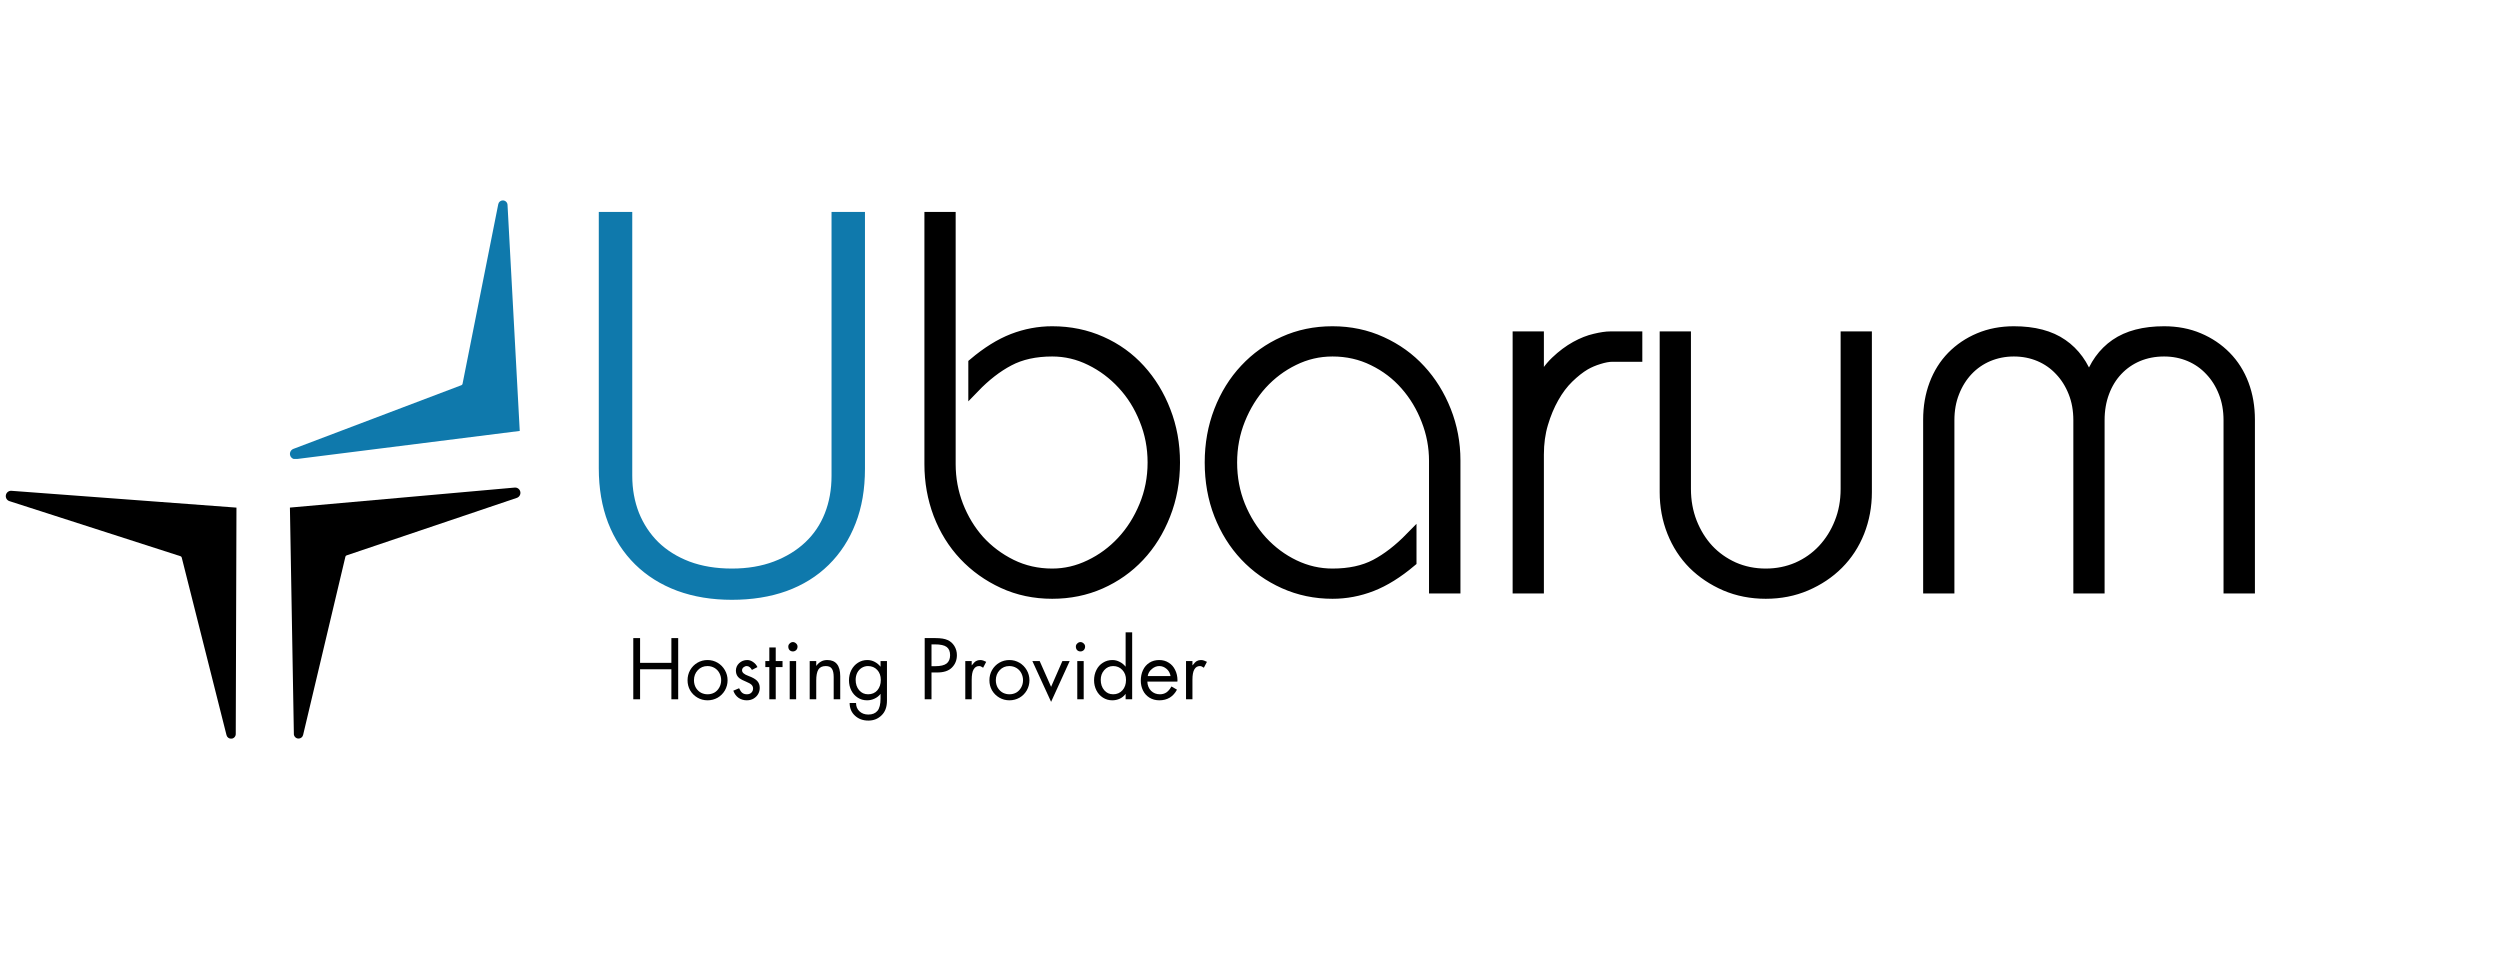
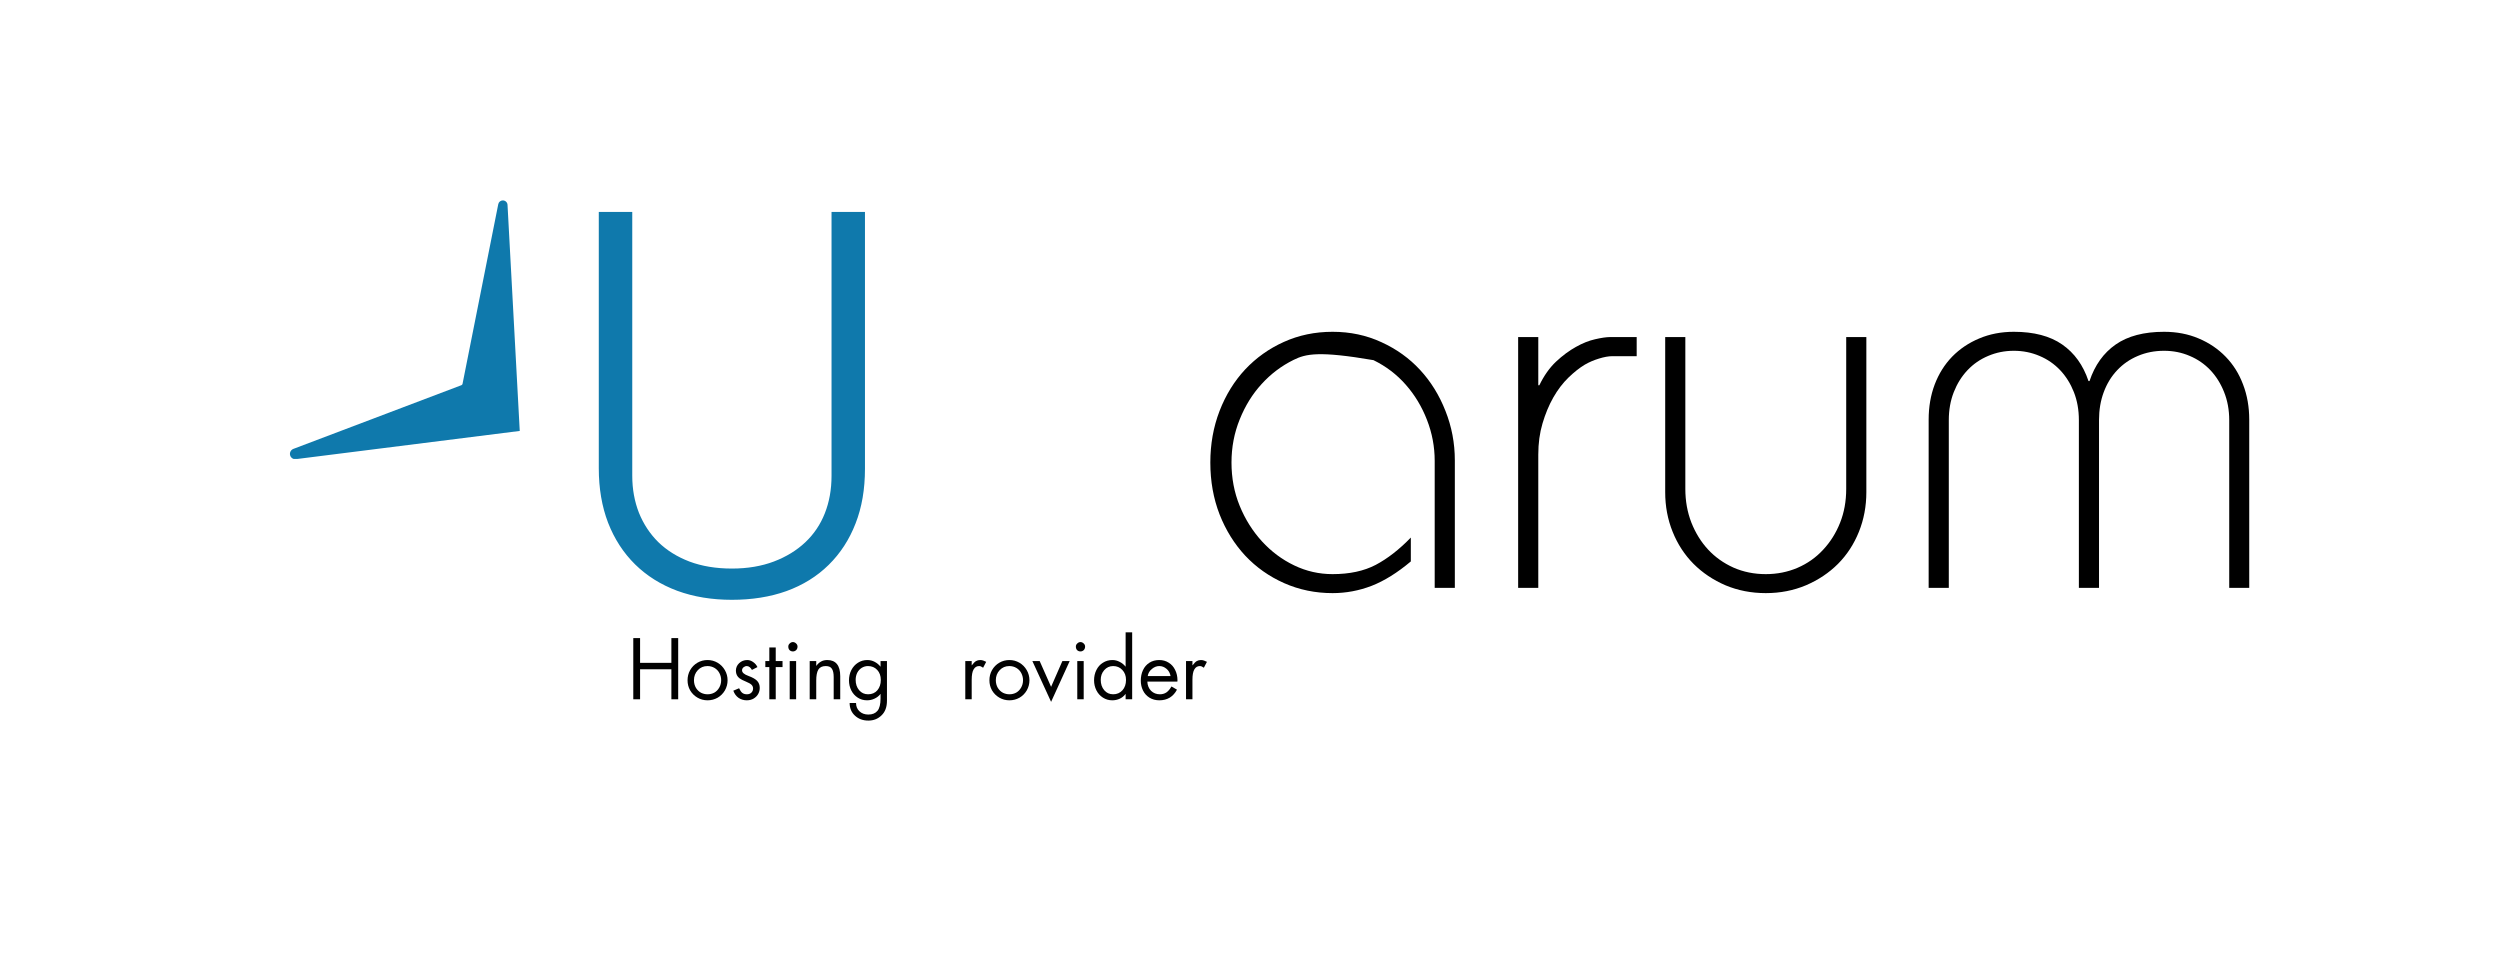
<svg xmlns="http://www.w3.org/2000/svg" width="406" zoomAndPan="magnify" viewBox="0 0 304.5 119.25" height="159" preserveAspectRatio="xMidYMid meet" version="1.0">
  <defs>
    <g />
    <clipPath id="1fc038bd36">
      <path d="M 0.703 59.668 L 28.801 59.668 L 28.801 90 L 0.703 90 Z M 0.703 59.668 " clip-rule="nonzero" />
    </clipPath>
    <clipPath id="2e08e2b057">
      <path d="M 28.715 89.402 L 28.801 61.828 L 1.398 59.781 C 1.07 59.754 0.773 59.984 0.715 60.309 C 0.656 60.625 0.84 60.941 1.152 61.039 L 21.984 67.746 C 22.059 67.77 22.113 67.828 22.133 67.902 L 27.59 89.543 C 27.656 89.805 27.902 89.984 28.172 89.973 C 28.477 89.957 28.715 89.707 28.715 89.402 " clip-rule="nonzero" />
    </clipPath>
    <clipPath id="6fbd7dc386">
      <path d="M 35.312 24.41 L 63.414 24.41 L 63.414 56 L 35.312 56 Z M 35.312 24.41 " clip-rule="nonzero" />
    </clipPath>
    <clipPath id="f9ac3d0aa4">
      <path d="M 61.816 24.949 L 63.305 52.488 L 36.043 55.922 C 35.715 55.965 35.406 55.754 35.332 55.43 C 35.258 55.113 35.43 54.793 35.73 54.676 L 56.195 46.918 C 56.27 46.891 56.32 46.832 56.336 46.758 L 60.688 24.871 C 60.738 24.602 60.973 24.41 61.246 24.41 C 61.551 24.41 61.801 24.648 61.816 24.949 " clip-rule="nonzero" />
    </clipPath>
    <clipPath id="1df426bc91">
      <path d="M 35.312 59.383 L 63.387 59.383 L 63.387 89.98 L 35.312 89.98 Z M 35.312 59.383 " clip-rule="nonzero" />
    </clipPath>
    <clipPath id="a1762dd0ed">
-       <path d="M 35.793 89.395 L 35.312 61.824 L 62.684 59.387 C 63.012 59.355 63.309 59.578 63.375 59.902 C 63.438 60.223 63.254 60.539 62.949 60.641 L 42.211 67.648 C 42.141 67.672 42.086 67.73 42.07 67.805 L 36.918 89.52 C 36.855 89.785 36.613 89.969 36.34 89.957 C 36.039 89.945 35.797 89.699 35.789 89.395 " clip-rule="nonzero" />
-     </clipPath>
+       </clipPath>
  </defs>
  <g fill="#010101" fill-opacity="1">
    <g transform="translate(76.337, 85.173)">
      <g>
        <path d="M 1.625 -7.453 L 1.625 -4.438 L 5.438 -4.438 L 5.438 -7.453 L 6.266 -7.453 L 6.266 0 L 5.438 0 L 5.438 -3.656 L 1.625 -3.656 L 1.625 0 L 0.797 0 L 0.797 -7.453 Z M 1.625 -7.453 " />
      </g>
    </g>
  </g>
  <g fill="#010101" fill-opacity="1">
    <g transform="translate(83.4, 85.173)">
      <g>
        <path d="M 0.344 -2.312 C 0.344 -2.758 0.445 -3.172 0.656 -3.547 C 0.875 -3.93 1.172 -4.234 1.547 -4.453 C 1.922 -4.672 2.332 -4.781 2.781 -4.781 C 3.219 -4.781 3.625 -4.672 4 -4.453 C 4.375 -4.234 4.672 -3.93 4.891 -3.547 C 5.109 -3.172 5.219 -2.758 5.219 -2.312 C 5.219 -1.875 5.109 -1.461 4.891 -1.078 C 4.672 -0.703 4.375 -0.406 4 -0.188 C 3.625 0.02 3.219 0.125 2.781 0.125 C 2.332 0.125 1.922 0.016 1.547 -0.203 C 1.172 -0.422 0.875 -0.719 0.656 -1.094 C 0.445 -1.469 0.344 -1.875 0.344 -2.312 Z M 2.766 -4.047 C 2.297 -4.047 1.906 -3.879 1.594 -3.547 C 1.281 -3.211 1.125 -2.805 1.125 -2.328 C 1.125 -1.973 1.207 -1.656 1.375 -1.375 C 1.551 -1.102 1.766 -0.906 2.016 -0.781 C 2.266 -0.664 2.52 -0.609 2.781 -0.609 C 3.082 -0.609 3.359 -0.676 3.609 -0.812 C 3.859 -0.957 4.055 -1.16 4.203 -1.422 C 4.359 -1.691 4.438 -1.992 4.438 -2.328 C 4.438 -2.629 4.367 -2.91 4.234 -3.172 C 4.098 -3.441 3.898 -3.656 3.641 -3.812 C 3.379 -3.969 3.086 -4.047 2.766 -4.047 Z M 2.766 -4.047 " />
      </g>
    </g>
  </g>
  <g fill="#010101" fill-opacity="1">
    <g transform="translate(88.959, 85.173)">
      <g>
        <path d="M 2.625 -3.578 C 2.551 -3.723 2.457 -3.836 2.344 -3.922 C 2.238 -4.004 2.125 -4.047 2 -4.047 C 1.852 -4.047 1.719 -3.992 1.594 -3.891 C 1.477 -3.785 1.422 -3.664 1.422 -3.531 C 1.422 -3.258 1.68 -3.031 2.203 -2.844 C 2.723 -2.656 3.082 -2.445 3.281 -2.219 C 3.477 -2 3.578 -1.723 3.578 -1.391 C 3.578 -1.129 3.516 -0.883 3.391 -0.656 C 3.273 -0.438 3.094 -0.25 2.844 -0.094 C 2.602 0.051 2.32 0.125 2 0.125 C 1.625 0.125 1.289 0.023 1 -0.172 C 0.707 -0.379 0.492 -0.672 0.359 -1.047 L 1.062 -1.344 C 1.188 -1.07 1.32 -0.879 1.469 -0.766 C 1.613 -0.66 1.797 -0.609 2.016 -0.609 C 2.242 -0.609 2.426 -0.676 2.562 -0.812 C 2.695 -0.945 2.766 -1.113 2.766 -1.312 C 2.766 -1.488 2.703 -1.641 2.578 -1.766 C 2.453 -1.891 2.223 -2.02 1.891 -2.156 C 1.555 -2.289 1.301 -2.422 1.125 -2.547 C 0.832 -2.766 0.68 -3.07 0.672 -3.469 C 0.672 -3.832 0.801 -4.141 1.062 -4.391 C 1.332 -4.648 1.664 -4.781 2.062 -4.781 C 2.312 -4.781 2.551 -4.695 2.781 -4.531 C 3.008 -4.375 3.18 -4.172 3.297 -3.922 Z M 2.625 -3.578 " />
      </g>
    </g>
  </g>
  <g fill="#010101" fill-opacity="1">
    <g transform="translate(92.906, 85.173)">
      <g>
        <path d="M 1.578 -6.312 L 1.578 -4.656 L 2.406 -4.656 L 2.406 -3.922 L 1.578 -3.922 L 1.578 0 L 0.797 0 L 0.797 -3.922 L 0.312 -3.922 L 0.312 -4.656 L 0.797 -4.656 L 0.797 -6.312 Z M 1.578 -6.312 " />
      </g>
    </g>
  </g>
  <g fill="#010101" fill-opacity="1">
    <g transform="translate(95.28, 85.173)">
      <g>
        <path d="M 1.688 -4.656 L 1.688 0 L 0.906 0 L 0.906 -4.656 Z M 0.734 -6.422 C 0.734 -6.566 0.789 -6.691 0.906 -6.797 C 1.02 -6.91 1.148 -6.969 1.297 -6.969 C 1.441 -6.969 1.57 -6.91 1.688 -6.797 C 1.801 -6.691 1.859 -6.566 1.859 -6.422 C 1.859 -6.242 1.801 -6.098 1.688 -5.984 C 1.57 -5.879 1.441 -5.828 1.297 -5.828 C 1.141 -5.828 1.004 -5.879 0.891 -5.984 C 0.785 -6.098 0.734 -6.242 0.734 -6.422 Z M 0.734 -6.422 " />
      </g>
    </g>
  </g>
  <g fill="#010101" fill-opacity="1">
    <g transform="translate(97.871, 85.173)">
      <g>
        <path d="M 4.469 0 L 3.672 0 L 3.672 -2.703 C 3.672 -3.172 3.598 -3.508 3.453 -3.719 C 3.316 -3.938 3.066 -4.047 2.703 -4.047 C 2.273 -4.047 1.973 -3.898 1.797 -3.609 C 1.629 -3.316 1.547 -2.875 1.547 -2.281 L 1.547 0 L 0.75 0 L 0.75 -4.656 L 1.547 -4.656 L 1.547 -4.078 L 1.562 -4.078 C 1.727 -4.305 1.914 -4.477 2.125 -4.594 C 2.344 -4.719 2.598 -4.781 2.891 -4.781 C 3.41 -4.781 3.801 -4.617 4.062 -4.297 C 4.332 -3.973 4.469 -3.477 4.469 -2.812 Z M 4.469 0 " />
      </g>
    </g>
  </g>
  <g fill="#010101" fill-opacity="1">
    <g transform="translate(103.094, 85.173)">
      <g>
        <path d="M 4.156 -3.984 L 4.156 -4.656 L 4.938 -4.656 L 4.938 0.172 C 4.938 0.941 4.719 1.535 4.281 1.953 C 3.852 2.379 3.316 2.594 2.672 2.594 C 2.016 2.594 1.473 2.395 1.047 2 C 0.617 1.613 0.398 1.098 0.391 0.453 L 1.172 0.453 C 1.172 0.859 1.305 1.191 1.578 1.453 C 1.859 1.723 2.223 1.859 2.672 1.859 C 3.16 1.859 3.531 1.707 3.781 1.406 C 4.031 1.102 4.156 0.602 4.156 -0.094 L 4.156 -0.641 L 4.141 -0.641 C 3.953 -0.398 3.711 -0.211 3.422 -0.078 C 3.141 0.055 2.836 0.125 2.516 0.125 C 2.086 0.125 1.707 0.016 1.375 -0.203 C 1.039 -0.422 0.781 -0.711 0.594 -1.078 C 0.406 -1.453 0.312 -1.859 0.312 -2.297 C 0.312 -2.754 0.406 -3.172 0.594 -3.547 C 0.789 -3.93 1.062 -4.234 1.406 -4.453 C 1.75 -4.672 2.129 -4.781 2.547 -4.781 C 2.867 -4.781 3.164 -4.707 3.438 -4.562 C 3.707 -4.426 3.941 -4.234 4.141 -3.984 Z M 2.625 -4.047 C 2.352 -4.047 2.098 -3.973 1.859 -3.828 C 1.629 -3.68 1.445 -3.477 1.312 -3.219 C 1.188 -2.957 1.125 -2.676 1.125 -2.375 C 1.125 -1.863 1.266 -1.441 1.547 -1.109 C 1.828 -0.773 2.191 -0.609 2.641 -0.609 C 3.109 -0.609 3.484 -0.77 3.766 -1.094 C 4.047 -1.426 4.188 -1.848 4.188 -2.359 C 4.188 -2.859 4.039 -3.266 3.75 -3.578 C 3.457 -3.891 3.082 -4.047 2.625 -4.047 Z M 2.625 -4.047 " />
      </g>
    </g>
  </g>
  <g fill="#010101" fill-opacity="1">
    <g transform="translate(108.831, 85.173)">
      <g />
    </g>
  </g>
  <g fill="#010101" fill-opacity="1">
    <g transform="translate(111.878, 85.173)">
      <g>
-         <path d="M 2.062 -7.453 C 2.707 -7.453 3.195 -7.375 3.531 -7.219 C 3.875 -7.07 4.148 -6.832 4.359 -6.5 C 4.566 -6.164 4.672 -5.789 4.672 -5.375 C 4.672 -4.77 4.469 -4.266 4.062 -3.859 C 3.664 -3.461 3.07 -3.266 2.281 -3.266 L 1.578 -3.266 L 1.578 0 L 0.75 0 L 0.75 -7.453 Z M 1.578 -4.031 L 2.031 -4.031 C 2.676 -4.031 3.141 -4.141 3.422 -4.359 C 3.703 -4.586 3.844 -4.926 3.844 -5.375 C 3.844 -5.832 3.703 -6.164 3.422 -6.375 C 3.148 -6.582 2.672 -6.688 1.984 -6.688 L 1.578 -6.688 Z M 1.578 -4.031 " />
-       </g>
+         </g>
    </g>
  </g>
  <g fill="#010101" fill-opacity="1">
    <g transform="translate(116.853, 85.173)">
      <g>
        <path d="M 2.891 -3.844 C 2.805 -3.895 2.727 -3.941 2.656 -3.984 C 2.594 -4.023 2.508 -4.047 2.406 -4.047 C 2.113 -4.047 1.891 -3.91 1.734 -3.641 C 1.578 -3.379 1.5 -2.957 1.5 -2.375 L 1.5 0 L 0.719 0 L 0.719 -4.656 L 1.5 -4.656 L 1.5 -4.141 L 1.516 -4.141 C 1.711 -4.398 1.883 -4.57 2.031 -4.656 C 2.176 -4.738 2.348 -4.781 2.547 -4.781 C 2.672 -4.781 2.789 -4.758 2.906 -4.719 C 3.031 -4.676 3.148 -4.625 3.266 -4.562 Z M 2.891 -3.844 " />
      </g>
    </g>
  </g>
  <g fill="#010101" fill-opacity="1">
    <g transform="translate(120.167, 85.173)">
      <g>
        <path d="M 0.344 -2.312 C 0.344 -2.758 0.445 -3.172 0.656 -3.547 C 0.875 -3.93 1.172 -4.234 1.547 -4.453 C 1.922 -4.672 2.332 -4.781 2.781 -4.781 C 3.219 -4.781 3.625 -4.672 4 -4.453 C 4.375 -4.234 4.672 -3.93 4.891 -3.547 C 5.109 -3.172 5.219 -2.758 5.219 -2.312 C 5.219 -1.875 5.109 -1.461 4.891 -1.078 C 4.672 -0.703 4.375 -0.406 4 -0.188 C 3.625 0.02 3.219 0.125 2.781 0.125 C 2.332 0.125 1.922 0.016 1.547 -0.203 C 1.172 -0.422 0.875 -0.719 0.656 -1.094 C 0.445 -1.469 0.344 -1.875 0.344 -2.312 Z M 2.766 -4.047 C 2.297 -4.047 1.906 -3.879 1.594 -3.547 C 1.281 -3.211 1.125 -2.805 1.125 -2.328 C 1.125 -1.973 1.207 -1.656 1.375 -1.375 C 1.551 -1.102 1.766 -0.906 2.016 -0.781 C 2.266 -0.664 2.52 -0.609 2.781 -0.609 C 3.082 -0.609 3.359 -0.676 3.609 -0.812 C 3.859 -0.957 4.055 -1.16 4.203 -1.422 C 4.359 -1.691 4.438 -1.992 4.438 -2.328 C 4.438 -2.629 4.367 -2.91 4.234 -3.172 C 4.098 -3.441 3.898 -3.656 3.641 -3.812 C 3.379 -3.969 3.086 -4.047 2.766 -4.047 Z M 2.766 -4.047 " />
      </g>
    </g>
  </g>
  <g fill="#010101" fill-opacity="1">
    <g transform="translate(125.726, 85.173)">
      <g>
        <path d="M 0.906 -4.656 L 2.297 -1.516 L 3.672 -4.656 L 4.562 -4.656 L 2.297 0.312 L 0.016 -4.656 Z M 0.969 0 Z M 0.969 0 " />
      </g>
    </g>
  </g>
  <g fill="#010101" fill-opacity="1">
    <g transform="translate(130.306, 85.173)">
      <g>
        <path d="M 1.688 -4.656 L 1.688 0 L 0.906 0 L 0.906 -4.656 Z M 0.734 -6.422 C 0.734 -6.566 0.789 -6.691 0.906 -6.797 C 1.02 -6.91 1.148 -6.969 1.297 -6.969 C 1.441 -6.969 1.57 -6.91 1.688 -6.797 C 1.801 -6.691 1.859 -6.566 1.859 -6.422 C 1.859 -6.242 1.801 -6.098 1.688 -5.984 C 1.57 -5.879 1.441 -5.828 1.297 -5.828 C 1.141 -5.828 1.004 -5.879 0.891 -5.984 C 0.785 -6.098 0.734 -6.242 0.734 -6.422 Z M 0.734 -6.422 " />
      </g>
    </g>
  </g>
  <g fill="#010101" fill-opacity="1">
    <g transform="translate(132.898, 85.173)">
      <g>
        <path d="M 5 -8.156 L 5 0 L 4.203 0 L 4.203 -0.641 L 4.188 -0.641 C 3.988 -0.379 3.75 -0.188 3.469 -0.062 C 3.195 0.062 2.898 0.125 2.578 0.125 C 2.16 0.125 1.781 0.016 1.438 -0.203 C 1.094 -0.422 0.828 -0.719 0.641 -1.094 C 0.453 -1.469 0.359 -1.875 0.359 -2.312 C 0.359 -2.77 0.453 -3.188 0.641 -3.562 C 0.828 -3.945 1.094 -4.242 1.438 -4.453 C 1.781 -4.672 2.164 -4.781 2.594 -4.781 C 2.906 -4.781 3.195 -4.707 3.469 -4.562 C 3.75 -4.426 3.988 -4.234 4.188 -3.984 L 4.203 -3.984 L 4.203 -8.156 Z M 2.688 -4.047 C 2.25 -4.047 1.883 -3.879 1.594 -3.547 C 1.312 -3.223 1.172 -2.832 1.172 -2.375 C 1.172 -1.863 1.312 -1.441 1.594 -1.109 C 1.875 -0.773 2.238 -0.609 2.688 -0.609 C 3.145 -0.609 3.52 -0.77 3.812 -1.094 C 4.102 -1.414 4.25 -1.836 4.25 -2.359 C 4.25 -2.859 4.098 -3.266 3.797 -3.578 C 3.504 -3.891 3.133 -4.047 2.688 -4.047 Z M 2.688 -4.047 " />
      </g>
    </g>
  </g>
  <g fill="#010101" fill-opacity="1">
    <g transform="translate(138.605, 85.173)">
      <g>
        <path d="M 4.797 -2.156 L 1.141 -2.156 C 1.16 -1.695 1.312 -1.32 1.594 -1.031 C 1.883 -0.75 2.242 -0.609 2.672 -0.609 C 2.961 -0.609 3.223 -0.68 3.453 -0.828 C 3.68 -0.984 3.891 -1.227 4.078 -1.562 L 4.75 -1.172 C 4.531 -0.754 4.238 -0.43 3.875 -0.203 C 3.508 0.016 3.086 0.125 2.609 0.125 C 2.148 0.125 1.742 0.016 1.391 -0.203 C 1.047 -0.422 0.785 -0.711 0.609 -1.078 C 0.43 -1.441 0.344 -1.836 0.344 -2.266 C 0.344 -2.742 0.43 -3.172 0.609 -3.547 C 0.785 -3.93 1.047 -4.234 1.391 -4.453 C 1.734 -4.672 2.133 -4.781 2.594 -4.781 C 3.031 -4.781 3.414 -4.672 3.75 -4.453 C 4.094 -4.242 4.352 -3.945 4.531 -3.562 C 4.719 -3.188 4.812 -2.766 4.812 -2.297 C 4.812 -2.254 4.805 -2.207 4.797 -2.156 Z M 3.969 -2.828 C 3.906 -3.191 3.742 -3.484 3.484 -3.703 C 3.223 -3.93 2.926 -4.047 2.594 -4.047 C 2.27 -4.047 1.969 -3.926 1.688 -3.688 C 1.406 -3.457 1.238 -3.172 1.188 -2.828 Z M 3.969 -2.828 " />
      </g>
    </g>
  </g>
  <g fill="#010101" fill-opacity="1">
    <g transform="translate(143.739, 85.173)">
      <g>
        <path d="M 2.891 -3.844 C 2.805 -3.895 2.727 -3.941 2.656 -3.984 C 2.594 -4.023 2.508 -4.047 2.406 -4.047 C 2.113 -4.047 1.891 -3.91 1.734 -3.641 C 1.578 -3.379 1.5 -2.957 1.5 -2.375 L 1.5 0 L 0.719 0 L 0.719 -4.656 L 1.5 -4.656 L 1.5 -4.141 L 1.516 -4.141 C 1.711 -4.398 1.883 -4.57 2.031 -4.656 C 2.176 -4.738 2.348 -4.781 2.547 -4.781 C 2.672 -4.781 2.789 -4.758 2.906 -4.719 C 3.031 -4.676 3.148 -4.625 3.266 -4.562 Z M 2.891 -3.844 " />
      </g>
    </g>
  </g>
  <path stroke-linecap="butt" transform="matrix(0.54, 0, 0, 0.54, 69.496, 13.822)" fill="none" stroke-linejoin="miter" d="M 7.632 23.479 L 12.645 23.479 L 12.645 81.712 C 12.645 84.88 13.18 87.824 14.244 90.544 C 15.336 93.243 16.884 95.594 18.902 97.59 C 20.942 99.572 23.431 101.128 26.361 102.249 C 29.312 103.356 32.654 103.913 36.387 103.913 C 40.054 103.913 43.353 103.356 46.29 102.249 C 49.241 101.128 51.744 99.594 53.806 97.648 C 55.882 95.688 57.459 93.358 58.523 90.66 C 59.593 87.955 60.129 84.974 60.129 81.712 L 60.129 23.479 L 65.134 23.479 L 65.134 80.142 C 65.134 84.605 64.454 88.57 63.094 92.027 C 61.756 95.485 59.832 98.444 57.329 100.911 C 54.826 103.377 51.802 105.251 48.272 106.531 C 44.735 107.797 40.771 108.427 36.387 108.427 C 32.018 108.427 28.053 107.776 24.501 106.473 C 20.964 105.157 17.948 103.262 15.437 100.795 C 12.934 98.328 11.003 95.348 9.643 91.854 C 8.305 88.36 7.632 84.417 7.632 80.026 Z M 7.632 23.479 " stroke="#0f79ac" stroke-width="2.536" stroke-opacity="1" stroke-miterlimit="4" />
  <g fill="#0f79ac" fill-opacity="1">
    <g transform="translate(69.496, 71.601)">
      <g>
        <path d="M 4.125 -45.109 L 6.828 -45.109 L 6.828 -13.656 C 6.828 -11.938 7.113 -10.348 7.688 -8.891 C 8.27 -7.43 9.109 -6.164 10.203 -5.094 C 11.305 -4.02 12.648 -3.18 14.234 -2.578 C 15.828 -1.973 17.633 -1.672 19.656 -1.672 C 21.633 -1.672 23.414 -1.973 25 -2.578 C 26.594 -3.18 27.945 -4.008 29.062 -5.062 C 30.176 -6.113 31.02 -7.367 31.594 -8.828 C 32.176 -10.285 32.469 -11.895 32.469 -13.656 L 32.469 -45.109 L 35.188 -45.109 L 35.188 -14.5 C 35.188 -12.094 34.816 -9.953 34.078 -8.078 C 33.348 -6.211 32.305 -4.613 30.953 -3.281 C 29.609 -1.945 27.977 -0.938 26.062 -0.25 C 24.156 0.426 22.02 0.766 19.656 0.766 C 17.289 0.766 15.148 0.41 13.234 -0.297 C 11.328 -1.004 9.695 -2.02 8.344 -3.344 C 6.988 -4.676 5.945 -6.285 5.219 -8.172 C 4.488 -10.066 4.125 -12.195 4.125 -14.562 Z M 4.125 -45.109 " />
      </g>
    </g>
  </g>
-   <path stroke-linecap="butt" transform="matrix(0.54, 0, 0, 0.54, 109.408, 13.822)" fill="none" stroke-linejoin="miter" d="M 7.166 23.479 L 11.68 23.479 L 11.68 79.093 C 11.68 82.334 12.251 85.452 13.402 88.447 C 14.566 91.434 16.158 94.067 18.176 96.339 C 20.216 98.589 22.647 100.419 25.461 101.815 C 28.296 103.211 31.385 103.913 34.727 103.913 C 37.657 103.913 40.493 103.254 43.227 101.931 C 45.99 100.614 48.414 98.827 50.512 96.57 C 52.631 94.299 54.317 91.629 55.583 88.562 C 56.863 85.495 57.507 82.211 57.507 78.717 C 57.507 75.295 56.885 72.062 55.64 69.016 C 54.418 65.942 52.747 63.273 50.627 61.001 C 48.53 58.73 46.113 56.921 43.379 55.583 C 40.637 54.223 37.751 53.543 34.727 53.543 C 30.9 53.543 27.638 54.266 24.933 55.699 C 22.234 57.116 19.616 59.149 17.069 61.79 L 17.069 56.4 C 20.079 53.854 23.016 52.031 25.866 50.924 C 28.745 49.817 31.696 49.26 34.727 49.26 C 38.706 49.26 42.388 50.02 45.766 51.532 C 49.144 53.029 52.045 55.12 54.476 57.796 C 56.899 60.459 58.809 63.576 60.183 67.15 C 61.58 70.723 62.281 74.579 62.281 78.717 C 62.281 82.927 61.565 86.848 60.126 90.479 C 58.708 94.096 56.769 97.214 54.302 99.833 C 51.835 102.459 48.927 104.506 45.593 105.982 C 42.251 107.457 38.626 108.195 34.727 108.195 C 30.741 108.195 27.059 107.421 23.681 105.866 C 20.303 104.311 17.38 102.22 14.914 99.601 C 12.447 96.983 10.537 93.901 9.177 90.364 C 7.839 86.812 7.166 83.057 7.166 79.093 Z M 125.535 107.002 L 120.984 107.002 L 120.984 78.363 C 120.984 75.18 120.406 72.098 119.241 69.132 C 118.091 66.137 116.499 63.49 114.459 61.175 C 112.441 58.867 110.018 57.022 107.182 55.641 C 104.361 54.245 101.286 53.543 97.944 53.543 C 94.856 53.543 91.933 54.223 89.177 55.583 C 86.435 56.921 84.026 58.73 81.95 61.001 C 79.896 63.273 78.239 65.942 77.002 69.016 C 75.78 72.062 75.165 75.295 75.165 78.717 C 75.165 82.211 75.78 85.473 77.002 88.504 C 78.239 91.528 79.91 94.205 82.008 96.512 C 84.128 98.806 86.551 100.614 89.293 101.931 C 92.049 103.254 94.935 103.913 97.944 103.913 C 101.771 103.913 105.012 103.211 107.674 101.815 C 110.336 100.419 112.984 98.364 115.624 95.666 L 115.624 101.026 C 112.6 103.573 109.649 105.41 106.77 106.531 C 103.92 107.638 100.975 108.195 97.944 108.195 C 94.06 108.195 90.428 107.436 87.05 105.924 C 83.672 104.405 80.749 102.336 78.283 99.717 C 75.816 97.098 73.884 93.995 72.481 90.421 C 71.085 86.833 70.39 82.927 70.39 78.717 C 70.39 74.579 71.085 70.702 72.481 67.092 C 73.884 63.475 75.816 60.365 78.283 57.739 C 80.749 55.098 83.65 53.029 86.992 51.532 C 90.334 50.02 93.98 49.26 97.944 49.26 C 101.923 49.26 105.605 50.042 108.983 51.59 C 112.362 53.131 115.27 55.214 117.693 57.854 C 120.124 60.48 122.033 63.555 123.437 67.092 C 124.833 70.622 125.535 74.348 125.535 78.247 Z M 139.843 50.425 L 144.357 50.425 L 144.357 61.29 L 144.618 61.29 C 145.652 59.156 146.889 57.391 148.35 55.995 C 149.826 54.592 151.316 53.478 152.835 52.639 C 154.347 51.807 155.794 51.235 157.176 50.924 C 158.572 50.592 159.708 50.425 160.583 50.425 L 166.558 50.425 L 166.558 54.737 L 161.075 54.737 C 160.207 54.737 159.187 54.925 158.022 55.294 C 156.872 55.641 155.823 56.089 154.875 56.632 C 153.667 57.348 152.423 58.332 151.143 59.576 C 149.884 60.799 148.755 62.296 147.764 64.061 C 146.773 65.812 145.956 67.758 145.319 69.913 C 144.675 72.055 144.357 74.391 144.357 76.937 L 144.357 107.002 L 139.843 107.002 Z M 173.011 50.425 L 177.525 50.425 L 177.525 84.685 C 177.525 87.383 177.98 89.908 178.892 92.259 C 179.825 94.61 181.077 96.643 182.654 98.35 C 184.245 100.057 186.155 101.417 188.39 102.43 C 190.625 103.414 193.056 103.913 195.675 103.913 C 198.221 103.913 200.601 103.435 202.814 102.488 C 205.042 101.511 206.974 100.151 208.609 98.408 C 210.236 96.657 211.51 94.632 212.421 92.317 C 213.354 90.009 213.824 87.463 213.824 84.685 L 213.824 50.425 L 218.338 50.425 L 218.338 85.416 C 218.338 88.577 217.781 91.557 216.675 94.357 C 215.568 97.135 213.998 99.543 211.958 101.583 C 209.94 103.602 207.531 105.215 204.731 106.416 C 201.954 107.602 198.937 108.195 195.675 108.195 C 192.412 108.195 189.381 107.602 186.589 106.416 C 183.811 105.215 181.402 103.602 179.362 101.583 C 177.344 99.543 175.781 97.135 174.675 94.357 C 173.561 91.557 173.011 88.577 173.011 85.416 Z M 268.701 60.336 C 269.887 56.762 271.848 54.02 274.589 52.118 C 277.345 50.215 280.984 49.26 285.513 49.26 C 288.384 49.26 290.989 49.76 293.318 50.751 C 295.669 51.742 297.694 53.109 299.409 54.852 C 301.131 56.603 302.454 58.693 303.366 61.117 C 304.277 63.547 304.733 66.188 304.733 69.045 L 304.733 107.002 L 300.19 107.002 L 300.19 69.19 C 300.19 66.875 299.814 64.77 299.054 62.867 C 298.302 60.943 297.26 59.294 295.937 57.912 C 294.635 56.516 293.094 55.438 291.307 54.679 C 289.52 53.926 287.589 53.543 285.513 53.543 C 283.371 53.543 281.404 53.926 279.595 54.679 C 277.808 55.438 276.253 56.516 274.937 57.912 C 273.634 59.294 272.622 60.943 271.906 62.867 C 271.189 64.77 270.828 66.875 270.828 69.19 L 270.828 107.002 L 266.314 107.002 L 266.314 69.19 C 266.314 66.875 265.938 64.77 265.178 62.867 C 264.418 60.943 263.384 59.294 262.06 57.912 C 260.758 56.516 259.217 55.438 257.43 54.679 C 255.644 53.926 253.712 53.543 251.629 53.543 C 249.574 53.543 247.643 53.926 245.835 54.679 C 244.048 55.438 242.492 56.516 241.176 57.912 C 239.874 59.294 238.839 60.943 238.087 62.867 C 237.327 64.77 236.951 66.875 236.951 69.19 L 236.951 107.002 L 232.437 107.002 L 232.437 69.045 C 232.437 66.188 232.893 63.547 233.805 61.117 C 234.716 58.693 236.025 56.603 237.733 54.852 C 239.447 53.109 241.472 51.742 243.824 50.751 C 246.175 49.76 248.779 49.26 251.629 49.26 C 256.157 49.26 259.789 50.215 262.523 52.118 C 265.287 54.02 267.261 56.762 268.469 60.336 Z M 268.701 60.336 " stroke="#000000" stroke-width="2.536" stroke-opacity="1" stroke-miterlimit="4" />
  <g fill="#000000" fill-opacity="1">
    <g transform="translate(109.408, 71.601)">
      <g>
-         <path d="M 3.859 -45.109 L 6.312 -45.109 L 6.312 -15.078 C 6.312 -13.316 6.625 -11.629 7.25 -10.016 C 7.875 -8.41 8.734 -6.992 9.828 -5.766 C 10.922 -4.547 12.227 -3.555 13.75 -2.797 C 15.281 -2.047 16.945 -1.672 18.75 -1.672 C 20.344 -1.672 21.879 -2.023 23.359 -2.734 C 24.836 -3.441 26.145 -4.406 27.281 -5.625 C 28.426 -6.852 29.344 -8.297 30.031 -9.953 C 30.719 -11.609 31.062 -13.379 31.062 -15.266 C 31.062 -17.117 30.727 -18.867 30.062 -20.516 C 29.395 -22.172 28.488 -23.609 27.344 -24.828 C 26.207 -26.055 24.898 -27.035 23.422 -27.766 C 21.941 -28.504 20.383 -28.875 18.75 -28.875 C 16.688 -28.875 14.926 -28.484 13.469 -27.703 C 12.008 -26.93 10.594 -25.836 9.219 -24.422 L 9.219 -27.328 C 10.844 -28.703 12.426 -29.688 13.969 -30.281 C 15.52 -30.883 17.113 -31.188 18.75 -31.188 C 20.895 -31.188 22.879 -30.773 24.703 -29.953 C 26.535 -29.141 28.102 -28.016 29.406 -26.578 C 30.719 -25.141 31.75 -23.453 32.5 -21.516 C 33.258 -19.586 33.641 -17.504 33.641 -15.266 C 33.641 -12.992 33.25 -10.879 32.469 -8.922 C 31.695 -6.973 30.645 -5.285 29.312 -3.859 C 27.988 -2.441 26.422 -1.336 24.609 -0.547 C 22.805 0.242 20.852 0.641 18.75 0.641 C 16.602 0.641 14.613 0.223 12.781 -0.609 C 10.957 -1.453 9.379 -2.582 8.047 -4 C 6.723 -5.414 5.691 -7.078 4.953 -8.984 C 4.223 -10.898 3.859 -12.93 3.859 -15.078 Z M 3.859 -45.109 " />
-       </g>
+         </g>
    </g>
  </g>
  <g fill="#000000" fill-opacity="1">
    <g transform="translate(145.23, 71.601)">
      <g>
-         <path d="M 31.969 0 L 29.516 0 L 29.516 -15.469 C 29.516 -17.188 29.203 -18.848 28.578 -20.453 C 27.953 -22.066 27.094 -23.492 26 -24.734 C 24.906 -25.984 23.594 -26.984 22.062 -27.734 C 20.539 -28.492 18.879 -28.875 17.078 -28.875 C 15.398 -28.875 13.816 -28.504 12.328 -27.766 C 10.848 -27.035 9.551 -26.055 8.438 -24.828 C 7.32 -23.609 6.43 -22.172 5.766 -20.516 C 5.098 -18.867 4.766 -17.117 4.766 -15.266 C 4.766 -13.379 5.098 -11.617 5.766 -9.984 C 6.43 -8.359 7.332 -6.922 8.469 -5.672 C 9.613 -4.422 10.926 -3.441 12.406 -2.734 C 13.883 -2.023 15.441 -1.672 17.078 -1.672 C 19.141 -1.672 20.891 -2.047 22.328 -2.797 C 23.766 -3.555 25.191 -4.664 26.609 -6.125 L 26.609 -3.219 C 24.973 -1.844 23.383 -0.852 21.844 -0.25 C 20.301 0.344 18.711 0.641 17.078 0.641 C 14.973 0.641 13.004 0.234 11.172 -0.578 C 9.348 -1.391 7.77 -2.504 6.438 -3.922 C 5.113 -5.348 4.07 -7.023 3.312 -8.953 C 2.562 -10.891 2.188 -12.992 2.188 -15.266 C 2.188 -17.504 2.562 -19.598 3.312 -21.547 C 4.07 -23.504 5.113 -25.191 6.438 -26.609 C 7.77 -28.023 9.336 -29.141 11.141 -29.953 C 12.953 -30.773 14.93 -31.188 17.078 -31.188 C 19.223 -31.188 21.207 -30.766 23.031 -29.922 C 24.863 -29.086 26.43 -27.961 27.734 -26.547 C 29.047 -25.129 30.078 -23.461 30.828 -21.547 C 31.586 -19.641 31.969 -17.633 31.969 -15.531 Z M 31.969 0 " />
+         <path d="M 31.969 0 L 29.516 0 L 29.516 -15.469 C 29.516 -17.188 29.203 -18.848 28.578 -20.453 C 27.953 -22.066 27.094 -23.492 26 -24.734 C 24.906 -25.984 23.594 -26.984 22.062 -27.734 C 15.398 -28.875 13.816 -28.504 12.328 -27.766 C 10.848 -27.035 9.551 -26.055 8.438 -24.828 C 7.32 -23.609 6.43 -22.172 5.766 -20.516 C 5.098 -18.867 4.766 -17.117 4.766 -15.266 C 4.766 -13.379 5.098 -11.617 5.766 -9.984 C 6.43 -8.359 7.332 -6.922 8.469 -5.672 C 9.613 -4.422 10.926 -3.441 12.406 -2.734 C 13.883 -2.023 15.441 -1.672 17.078 -1.672 C 19.141 -1.672 20.891 -2.047 22.328 -2.797 C 23.766 -3.555 25.191 -4.664 26.609 -6.125 L 26.609 -3.219 C 24.973 -1.844 23.383 -0.852 21.844 -0.25 C 20.301 0.344 18.711 0.641 17.078 0.641 C 14.973 0.641 13.004 0.234 11.172 -0.578 C 9.348 -1.391 7.77 -2.504 6.438 -3.922 C 5.113 -5.348 4.07 -7.023 3.312 -8.953 C 2.562 -10.891 2.188 -12.992 2.188 -15.266 C 2.188 -17.504 2.562 -19.598 3.312 -21.547 C 4.07 -23.504 5.113 -25.191 6.438 -26.609 C 7.77 -28.023 9.336 -29.141 11.141 -29.953 C 12.953 -30.773 14.93 -31.188 17.078 -31.188 C 19.223 -31.188 21.207 -30.766 23.031 -29.922 C 24.863 -29.086 26.43 -27.961 27.734 -26.547 C 29.047 -25.129 30.078 -23.461 30.828 -21.547 C 31.586 -19.641 31.969 -17.633 31.969 -15.531 Z M 31.969 0 " />
      </g>
    </g>
  </g>
  <g fill="#000000" fill-opacity="1">
    <g transform="translate(181.051, 71.601)">
      <g>
        <path d="M 3.859 -30.547 L 6.312 -30.547 L 6.312 -24.672 L 6.438 -24.672 C 7 -25.836 7.676 -26.797 8.469 -27.547 C 9.27 -28.297 10.078 -28.895 10.891 -29.344 C 11.703 -29.801 12.484 -30.113 13.234 -30.281 C 13.992 -30.457 14.609 -30.547 15.078 -30.547 L 18.297 -30.547 L 18.297 -28.219 L 15.344 -28.219 C 14.863 -28.219 14.312 -28.117 13.688 -27.922 C 13.07 -27.734 12.504 -27.488 11.984 -27.188 C 11.336 -26.801 10.672 -26.273 9.984 -25.609 C 9.297 -24.941 8.68 -24.133 8.141 -23.188 C 7.609 -22.25 7.172 -21.195 6.828 -20.031 C 6.484 -18.875 6.312 -17.609 6.312 -16.234 L 6.312 0 L 3.859 0 Z M 3.859 -30.547 " />
      </g>
    </g>
  </g>
  <g fill="#000000" fill-opacity="1">
    <g transform="translate(198.962, 71.601)">
      <g>
        <path d="M 3.859 -30.547 L 6.312 -30.547 L 6.312 -12.047 C 6.312 -10.586 6.555 -9.223 7.047 -7.953 C 7.547 -6.691 8.223 -5.598 9.078 -4.672 C 9.941 -3.742 10.973 -3.008 12.172 -2.469 C 13.379 -1.938 14.691 -1.672 16.109 -1.672 C 17.484 -1.672 18.77 -1.926 19.969 -2.438 C 21.176 -2.957 22.219 -3.691 23.094 -4.641 C 23.977 -5.586 24.664 -6.68 25.156 -7.922 C 25.656 -9.172 25.906 -10.547 25.906 -12.047 L 25.906 -30.547 L 28.359 -30.547 L 28.359 -11.656 C 28.359 -9.938 28.055 -8.328 27.453 -6.828 C 26.848 -5.328 26 -4.023 24.906 -2.922 C 23.812 -1.828 22.508 -0.957 21 -0.312 C 19.5 0.32 17.867 0.641 16.109 0.641 C 14.348 0.641 12.711 0.32 11.203 -0.312 C 9.703 -0.957 8.406 -1.828 7.312 -2.922 C 6.219 -4.023 5.367 -5.328 4.766 -6.828 C 4.16 -8.328 3.859 -9.938 3.859 -11.656 Z M 3.859 -30.547 " />
      </g>
    </g>
  </g>
  <g fill="#000000" fill-opacity="1">
    <g transform="translate(231.176, 71.601)">
      <g>
        <path d="M 23.328 -25.188 C 23.973 -27.125 25.035 -28.609 26.516 -29.641 C 27.992 -30.672 29.957 -31.188 32.406 -31.188 C 33.957 -31.188 35.363 -30.914 36.625 -30.375 C 37.895 -29.844 38.988 -29.102 39.906 -28.156 C 40.832 -27.207 41.539 -26.078 42.031 -24.766 C 42.531 -23.461 42.781 -22.035 42.781 -20.484 L 42.781 0 L 40.344 0 L 40.344 -20.422 C 40.344 -21.672 40.133 -22.812 39.719 -23.844 C 39.312 -24.875 38.754 -25.766 38.047 -26.516 C 37.336 -27.266 36.5 -27.844 35.531 -28.25 C 34.57 -28.664 33.531 -28.875 32.406 -28.875 C 31.25 -28.875 30.188 -28.664 29.219 -28.25 C 28.25 -27.844 27.41 -27.266 26.703 -26.516 C 25.992 -25.766 25.445 -24.875 25.062 -23.844 C 24.676 -22.812 24.484 -21.672 24.484 -20.422 L 24.484 0 L 22.031 0 L 22.031 -20.422 C 22.031 -21.672 21.828 -22.812 21.422 -23.844 C 21.016 -24.875 20.457 -25.766 19.75 -26.516 C 19.039 -27.266 18.203 -27.844 17.234 -28.25 C 16.266 -28.664 15.223 -28.875 14.109 -28.875 C 12.992 -28.875 11.953 -28.664 10.984 -28.25 C 10.016 -27.844 9.176 -27.266 8.469 -26.516 C 7.758 -25.766 7.203 -24.875 6.797 -23.844 C 6.391 -22.812 6.188 -21.672 6.188 -20.422 L 6.188 0 L 3.734 0 L 3.734 -20.484 C 3.734 -22.035 3.977 -23.461 4.469 -24.766 C 4.969 -26.078 5.676 -27.207 6.594 -28.156 C 7.52 -29.102 8.617 -29.844 9.891 -30.375 C 11.16 -30.914 12.566 -31.188 14.109 -31.188 C 16.555 -31.188 18.52 -30.672 20 -29.641 C 21.488 -28.609 22.555 -27.125 23.203 -25.188 Z M 23.328 -25.188 " />
      </g>
    </g>
  </g>
  <g clip-path="url(#1fc038bd36)">
    <g clip-path="url(#2e08e2b057)">
-       <path fill="#000000" d="M 0.703 59.777 L 28.801 59.777 L 28.801 89.961 L 0.703 89.961 Z M 0.703 59.777 " fill-opacity="1" fill-rule="nonzero" />
-     </g>
+       </g>
  </g>
  <g clip-path="url(#6fbd7dc386)">
    <g clip-path="url(#f9ac3d0aa4)">
      <path fill="#0f79ac" d="M 35.312 24.41 L 63.305 24.41 L 63.305 55.898 L 35.312 55.898 Z M 35.312 24.41 " fill-opacity="1" fill-rule="nonzero" />
    </g>
  </g>
  <g clip-path="url(#1df426bc91)">
    <g clip-path="url(#a1762dd0ed)">
      <path fill="#000000" d="M 35.312 59.383 L 63.387 59.383 L 63.387 89.98 L 35.312 89.98 Z M 35.312 59.383 " fill-opacity="1" fill-rule="nonzero" />
    </g>
  </g>
</svg>